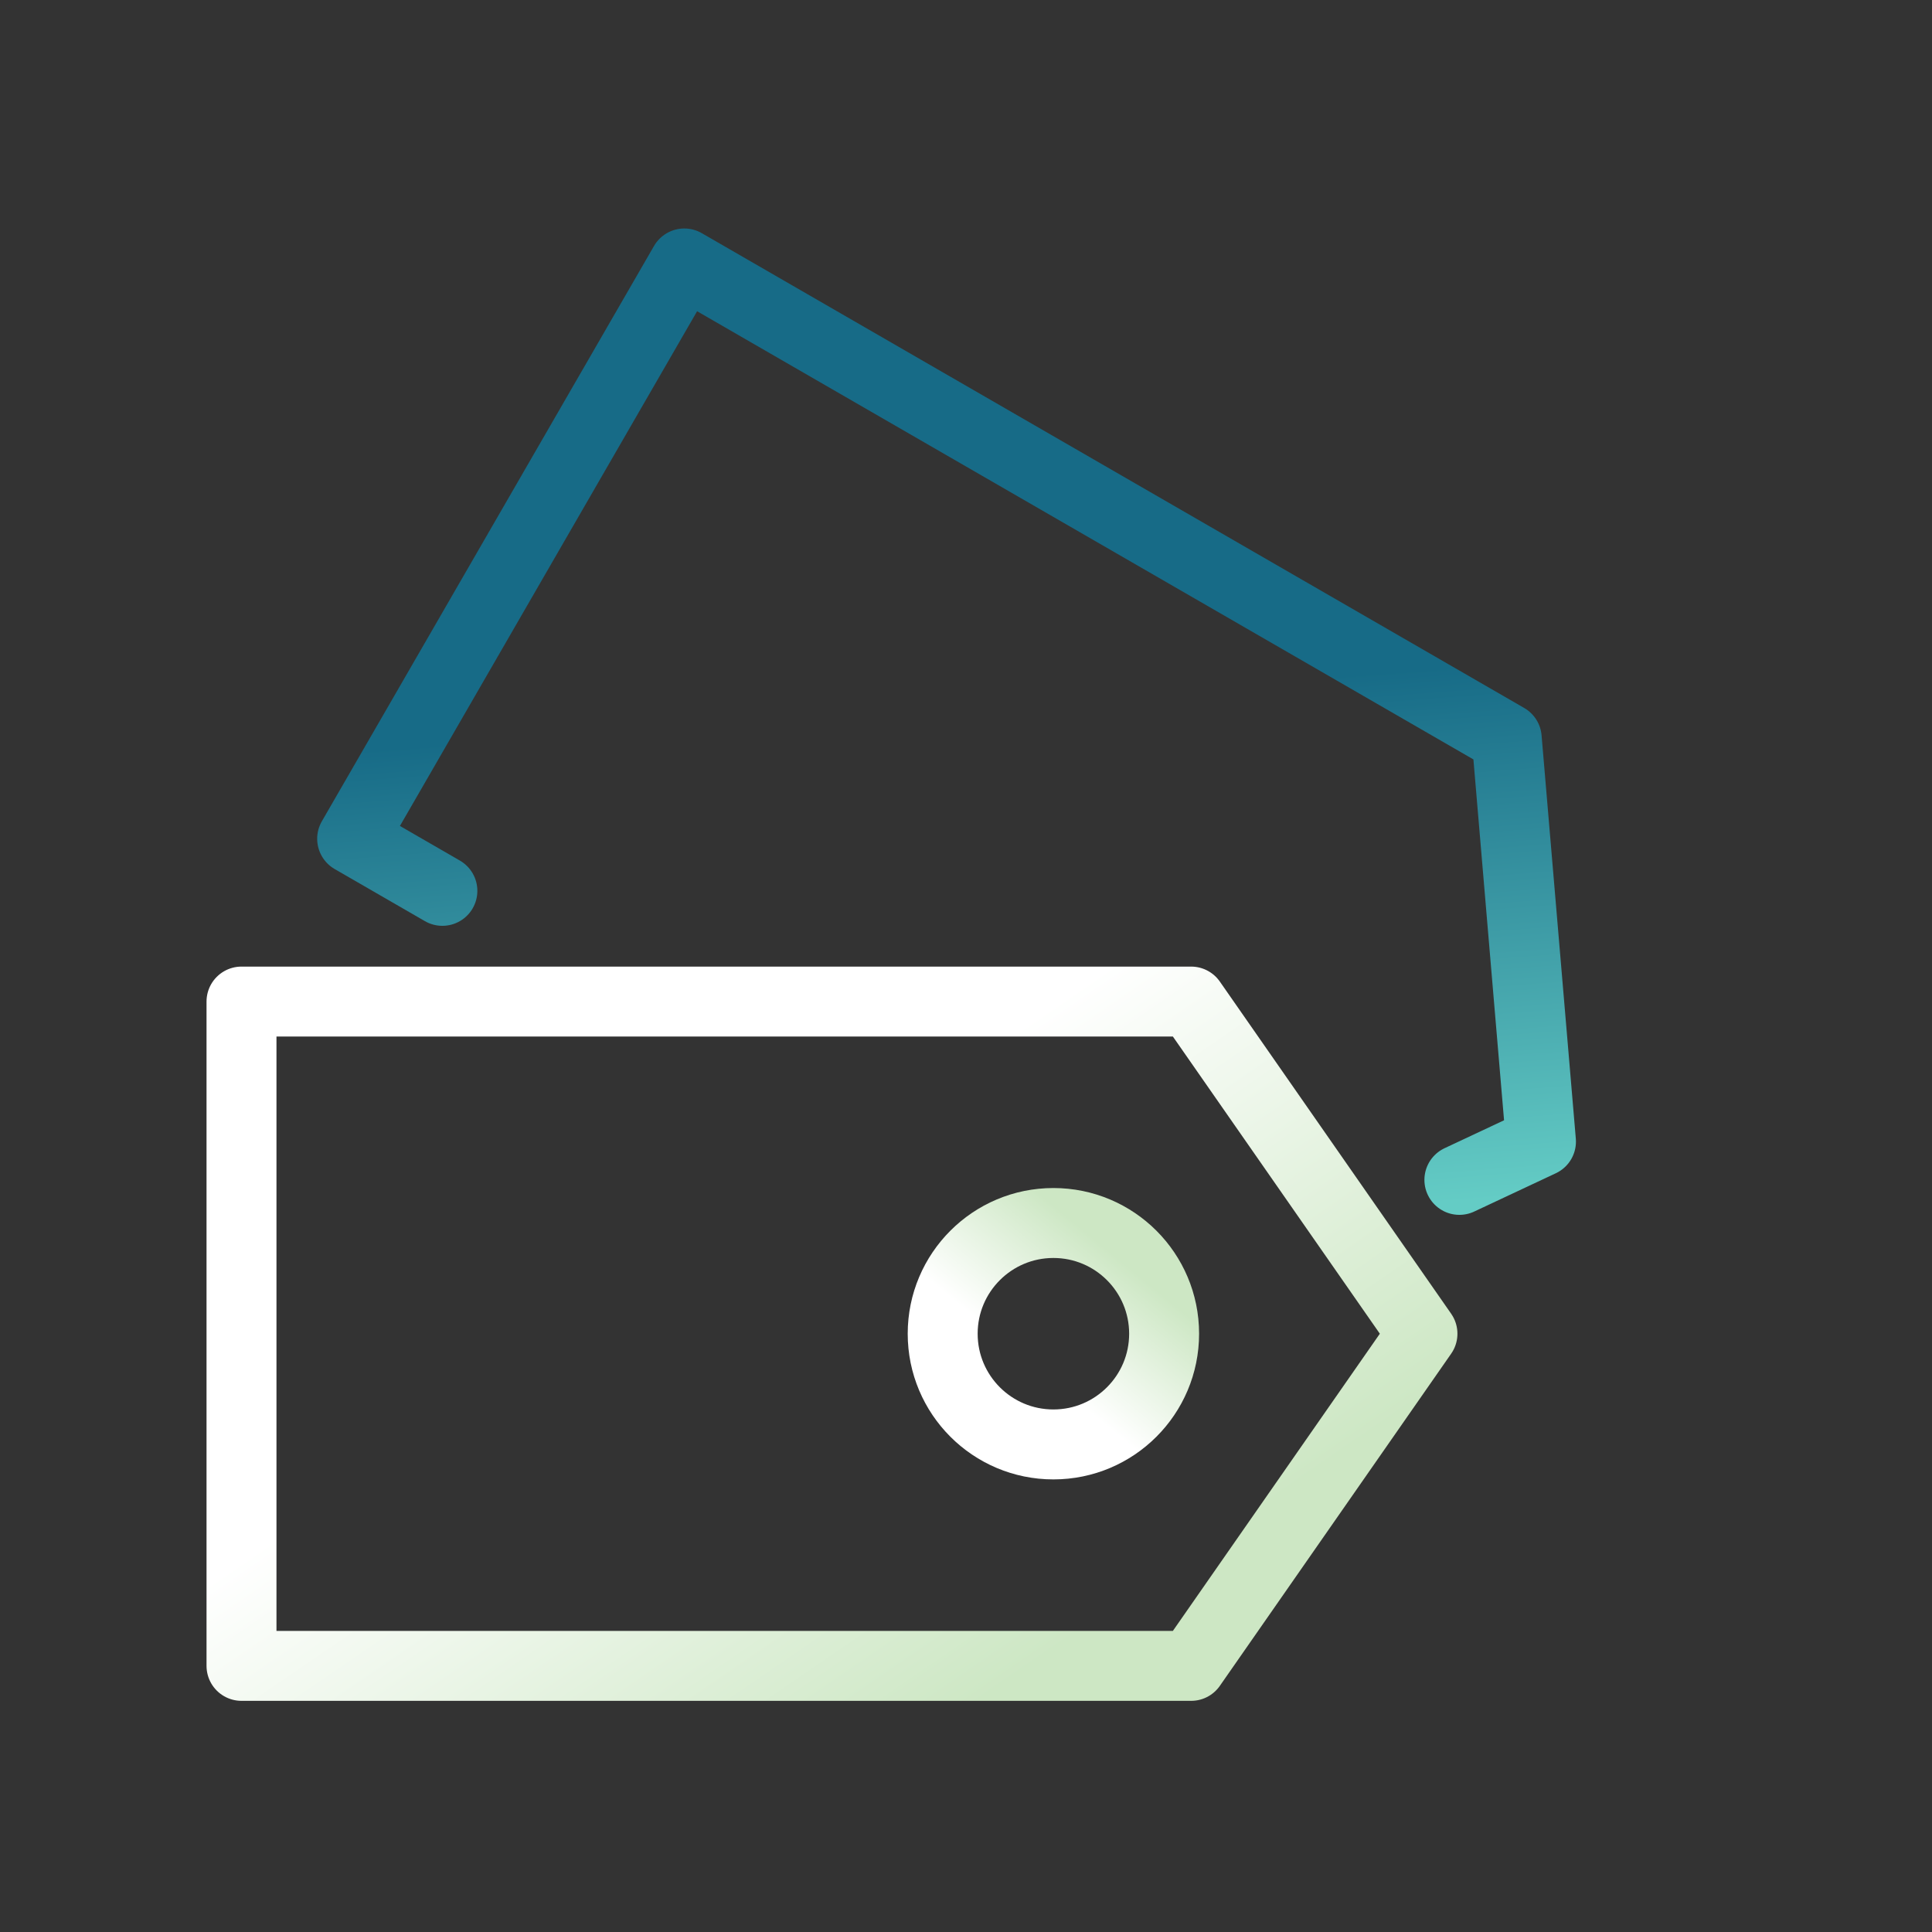
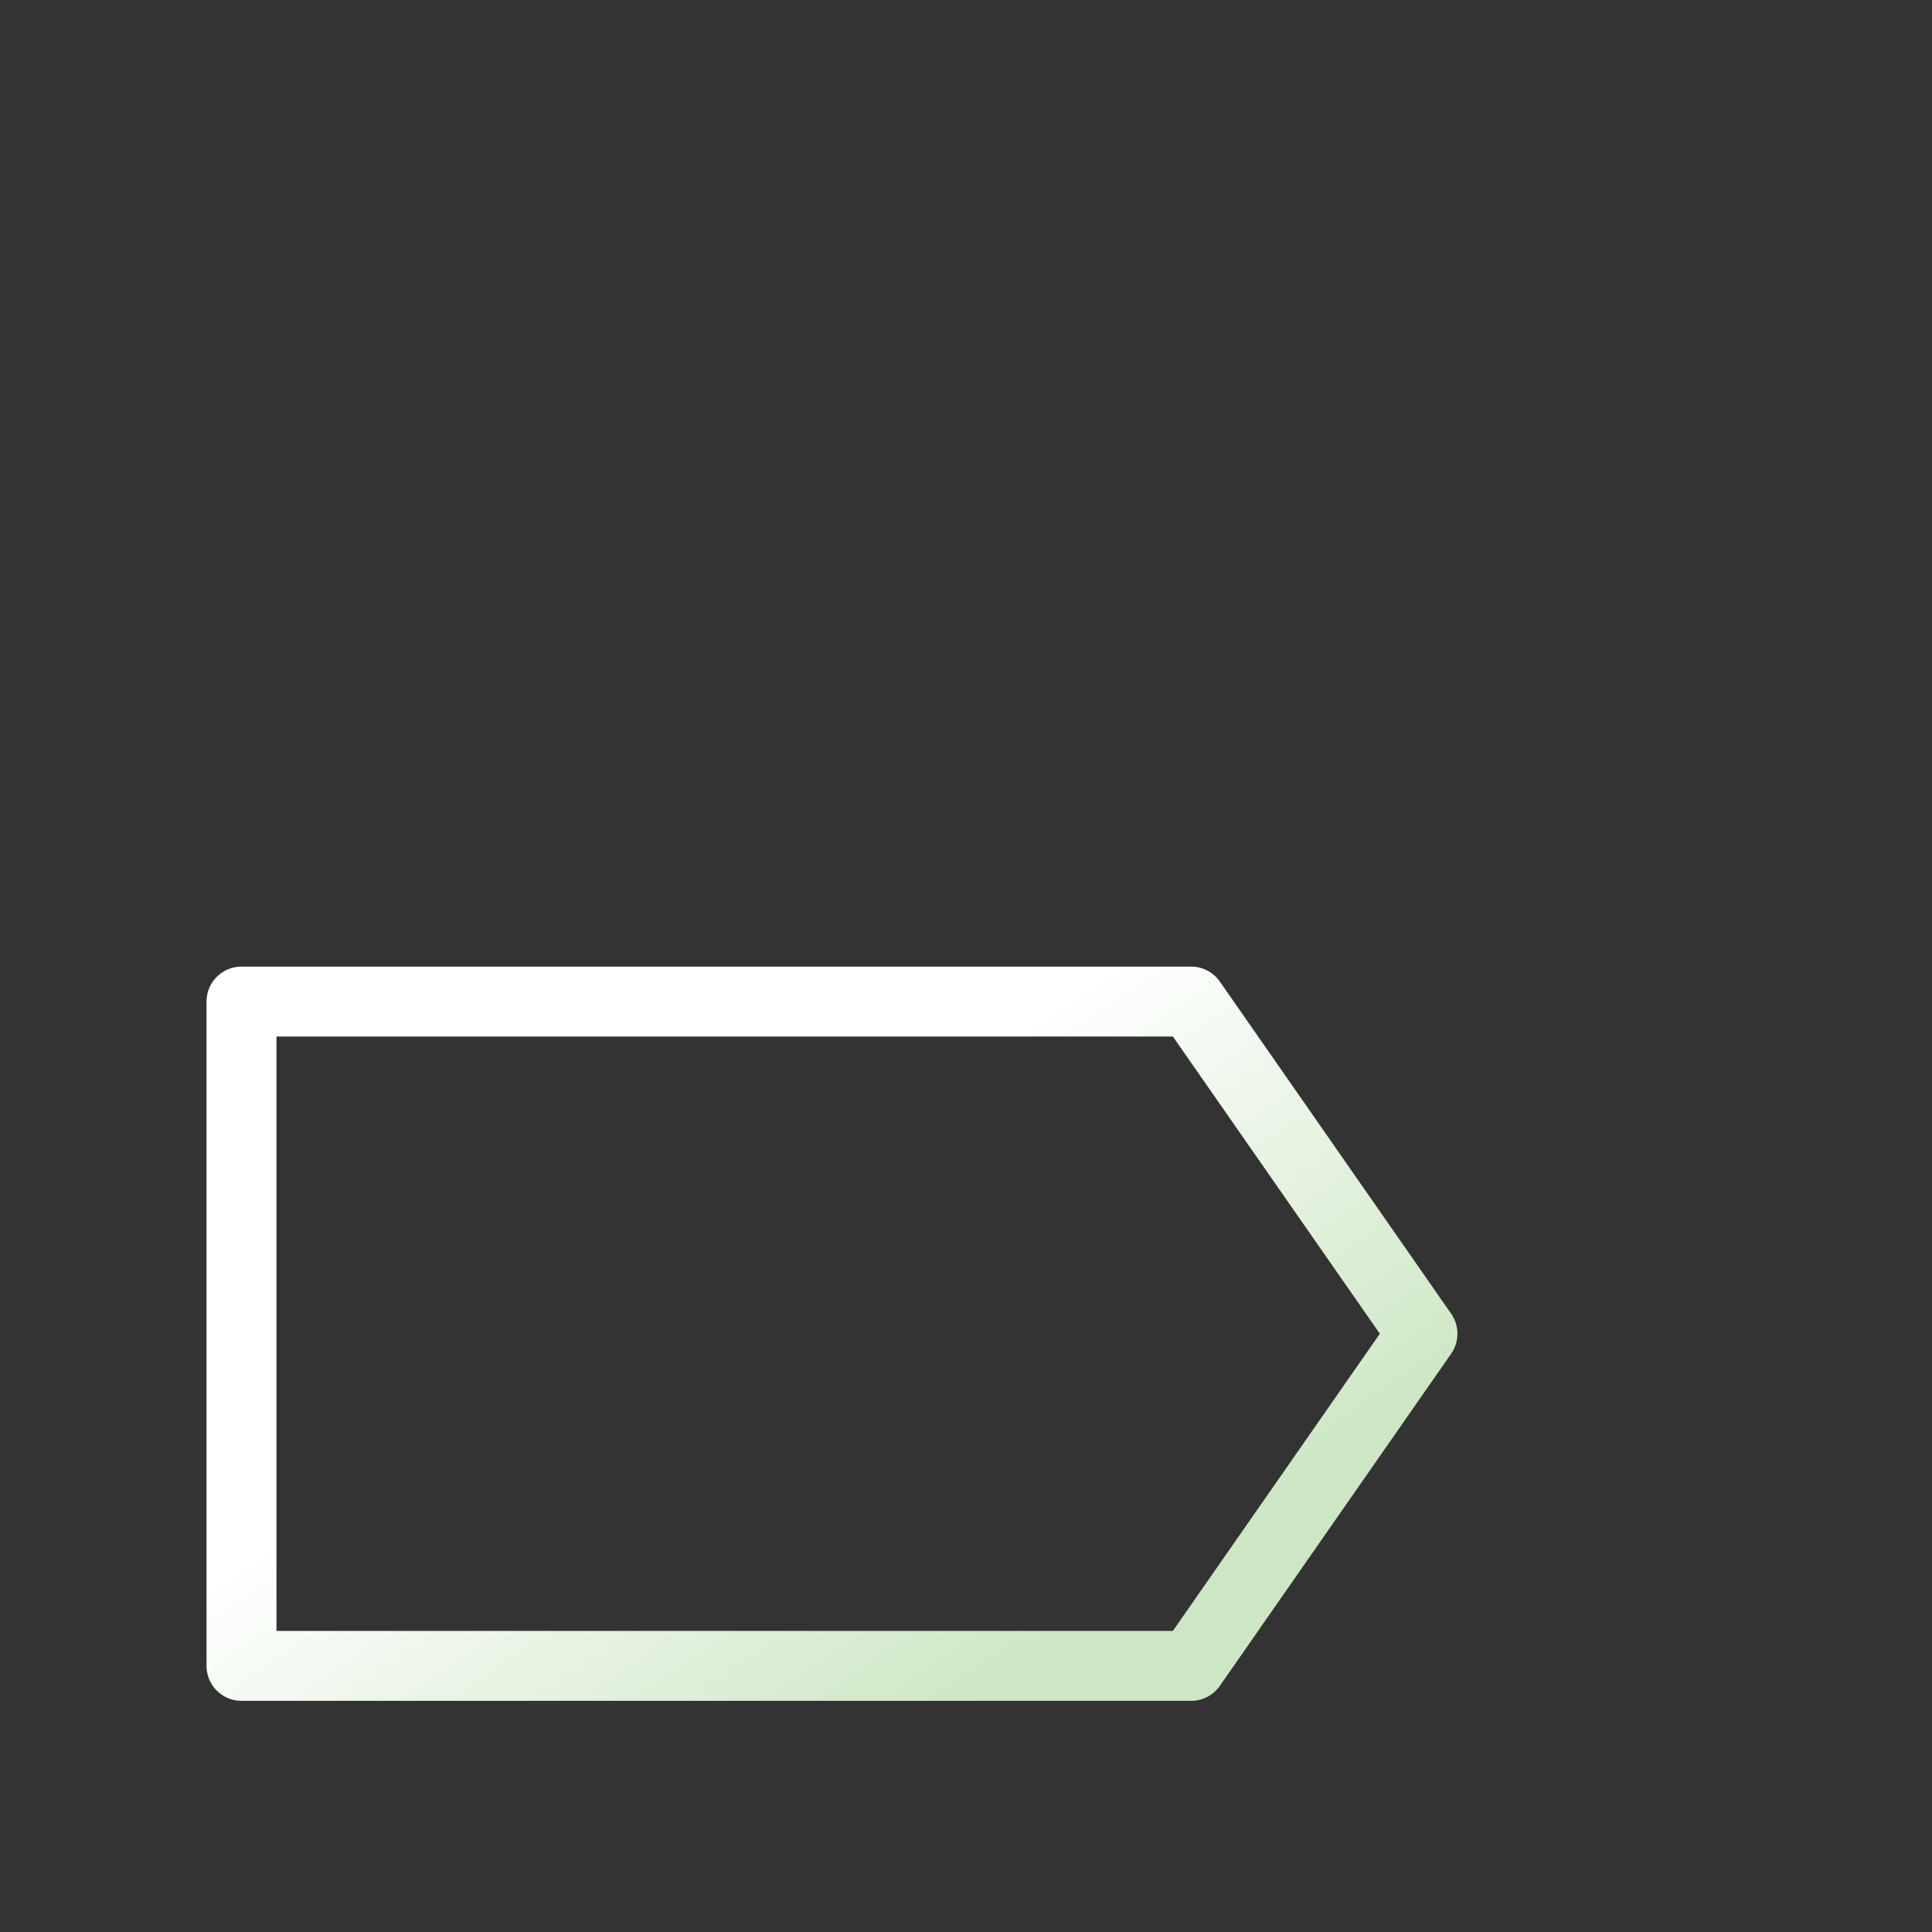
<svg xmlns="http://www.w3.org/2000/svg" width="88" height="88" viewBox="0 0 88 88" fill="none">
  <rect x="0" y="0" width="88" height="88" fill="#333333" stroke="none" />
  <path d="M54.255 45.62L64.791 60.749L54.255 75.878L11 75.878L11 45.62L54.255 45.62Z" stroke="url(#paint0_linear_1155_3232)" stroke-width="3.186" stroke-linejoin="round" />
-   <path d="M66.473 53.742L70.189 51.998L68.629 33.627L31.169 12L16.04 38.204L20.15 40.577" stroke="url(#paint1_linear_1155_3232)" stroke-width="3.186" stroke-linecap="round" stroke-linejoin="round" />
-   <circle cx="47.981" cy="60.749" r="5.043" stroke="url(#paint2_linear_1155_3232)" stroke-width="3.186" />
  <defs>
    <linearGradient id="paint0_linear_1155_3232" x1="13.998" y1="53.171" x2="35.121" y2="84.036" gradientUnits="userSpaceOnUse">
      <stop offset="0.349" stop-color="white" />
      <stop offset="1" stop-color="#CDE7C4" />
    </linearGradient>
    <linearGradient id="paint1_linear_1155_3232" x1="29.99" y1="20.039" x2="32.85" y2="57.33" gradientUnits="userSpaceOnUse">
      <stop offset="0.349" stop-color="#176b87" />
      <stop offset="1" stop-color="#64ccc5" />
    </linearGradient>
    <linearGradient id="paint2_linear_1155_3232" x1="45.456" y1="65.23" x2="51.547" y2="57.819" gradientUnits="userSpaceOnUse">
      <stop offset="0.349" stop-color="white" />
      <stop offset="1" stop-color="#CDE7C4" />
    </linearGradient>
  </defs>
</svg>